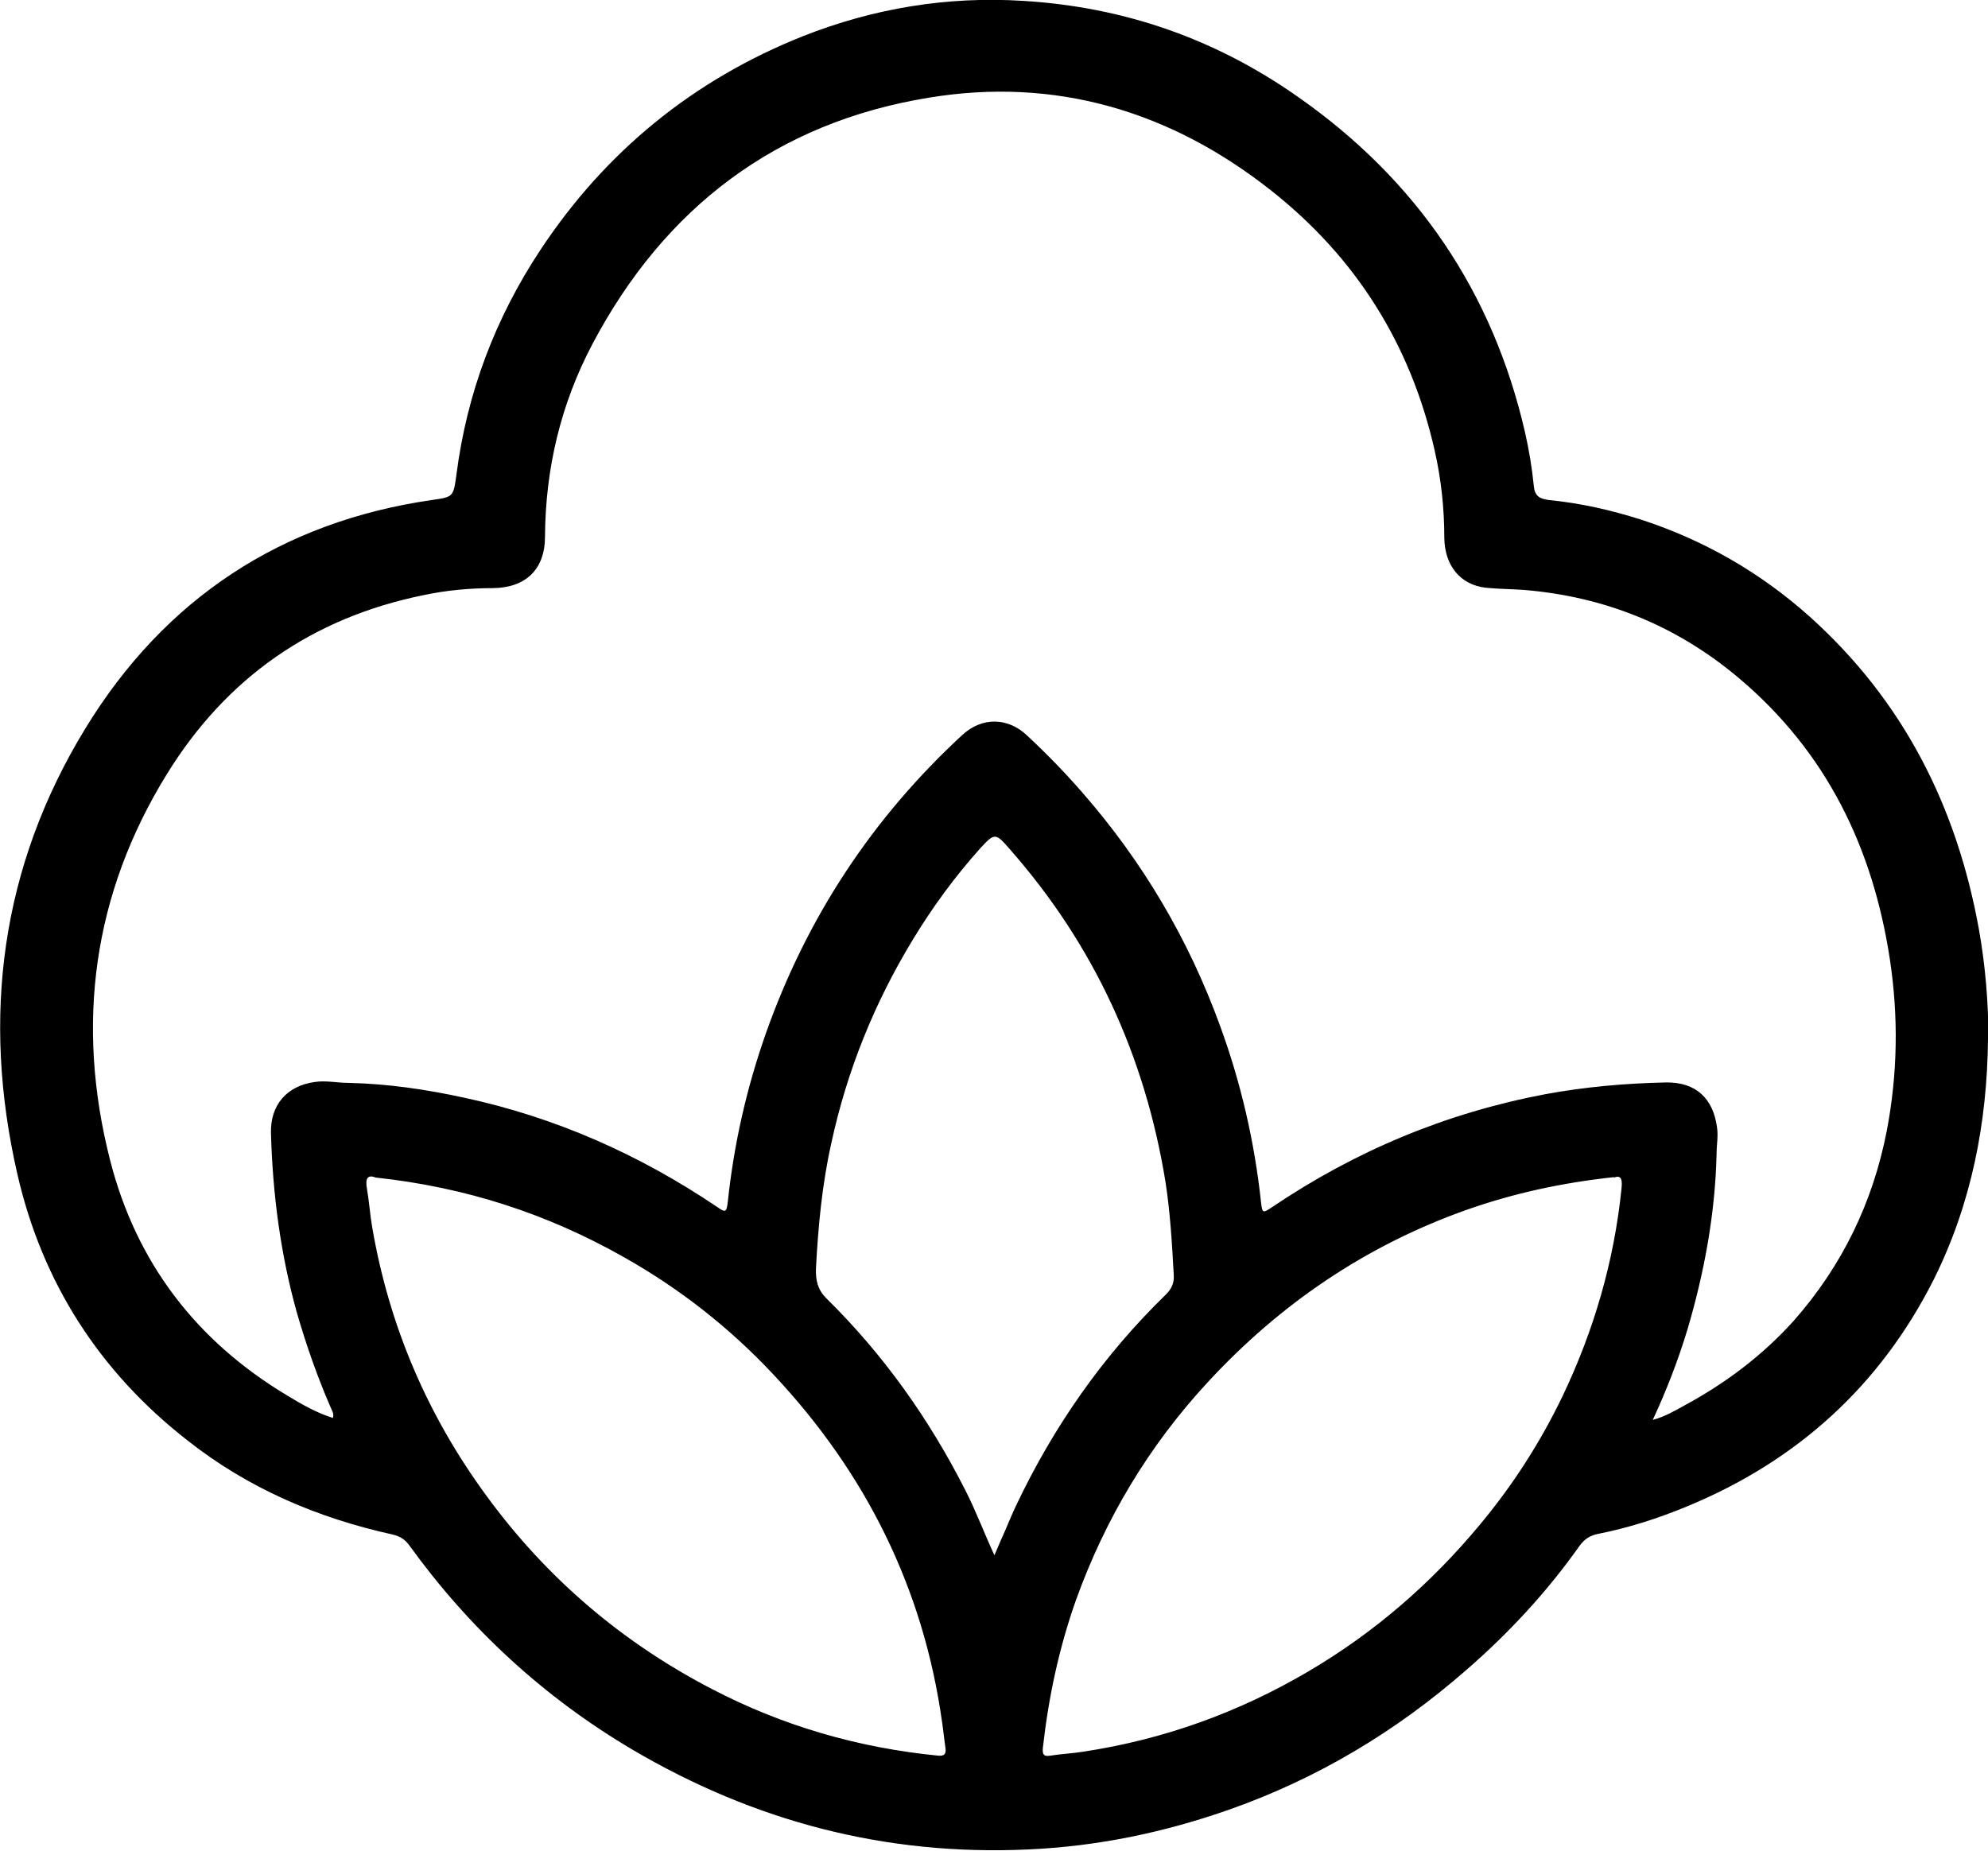
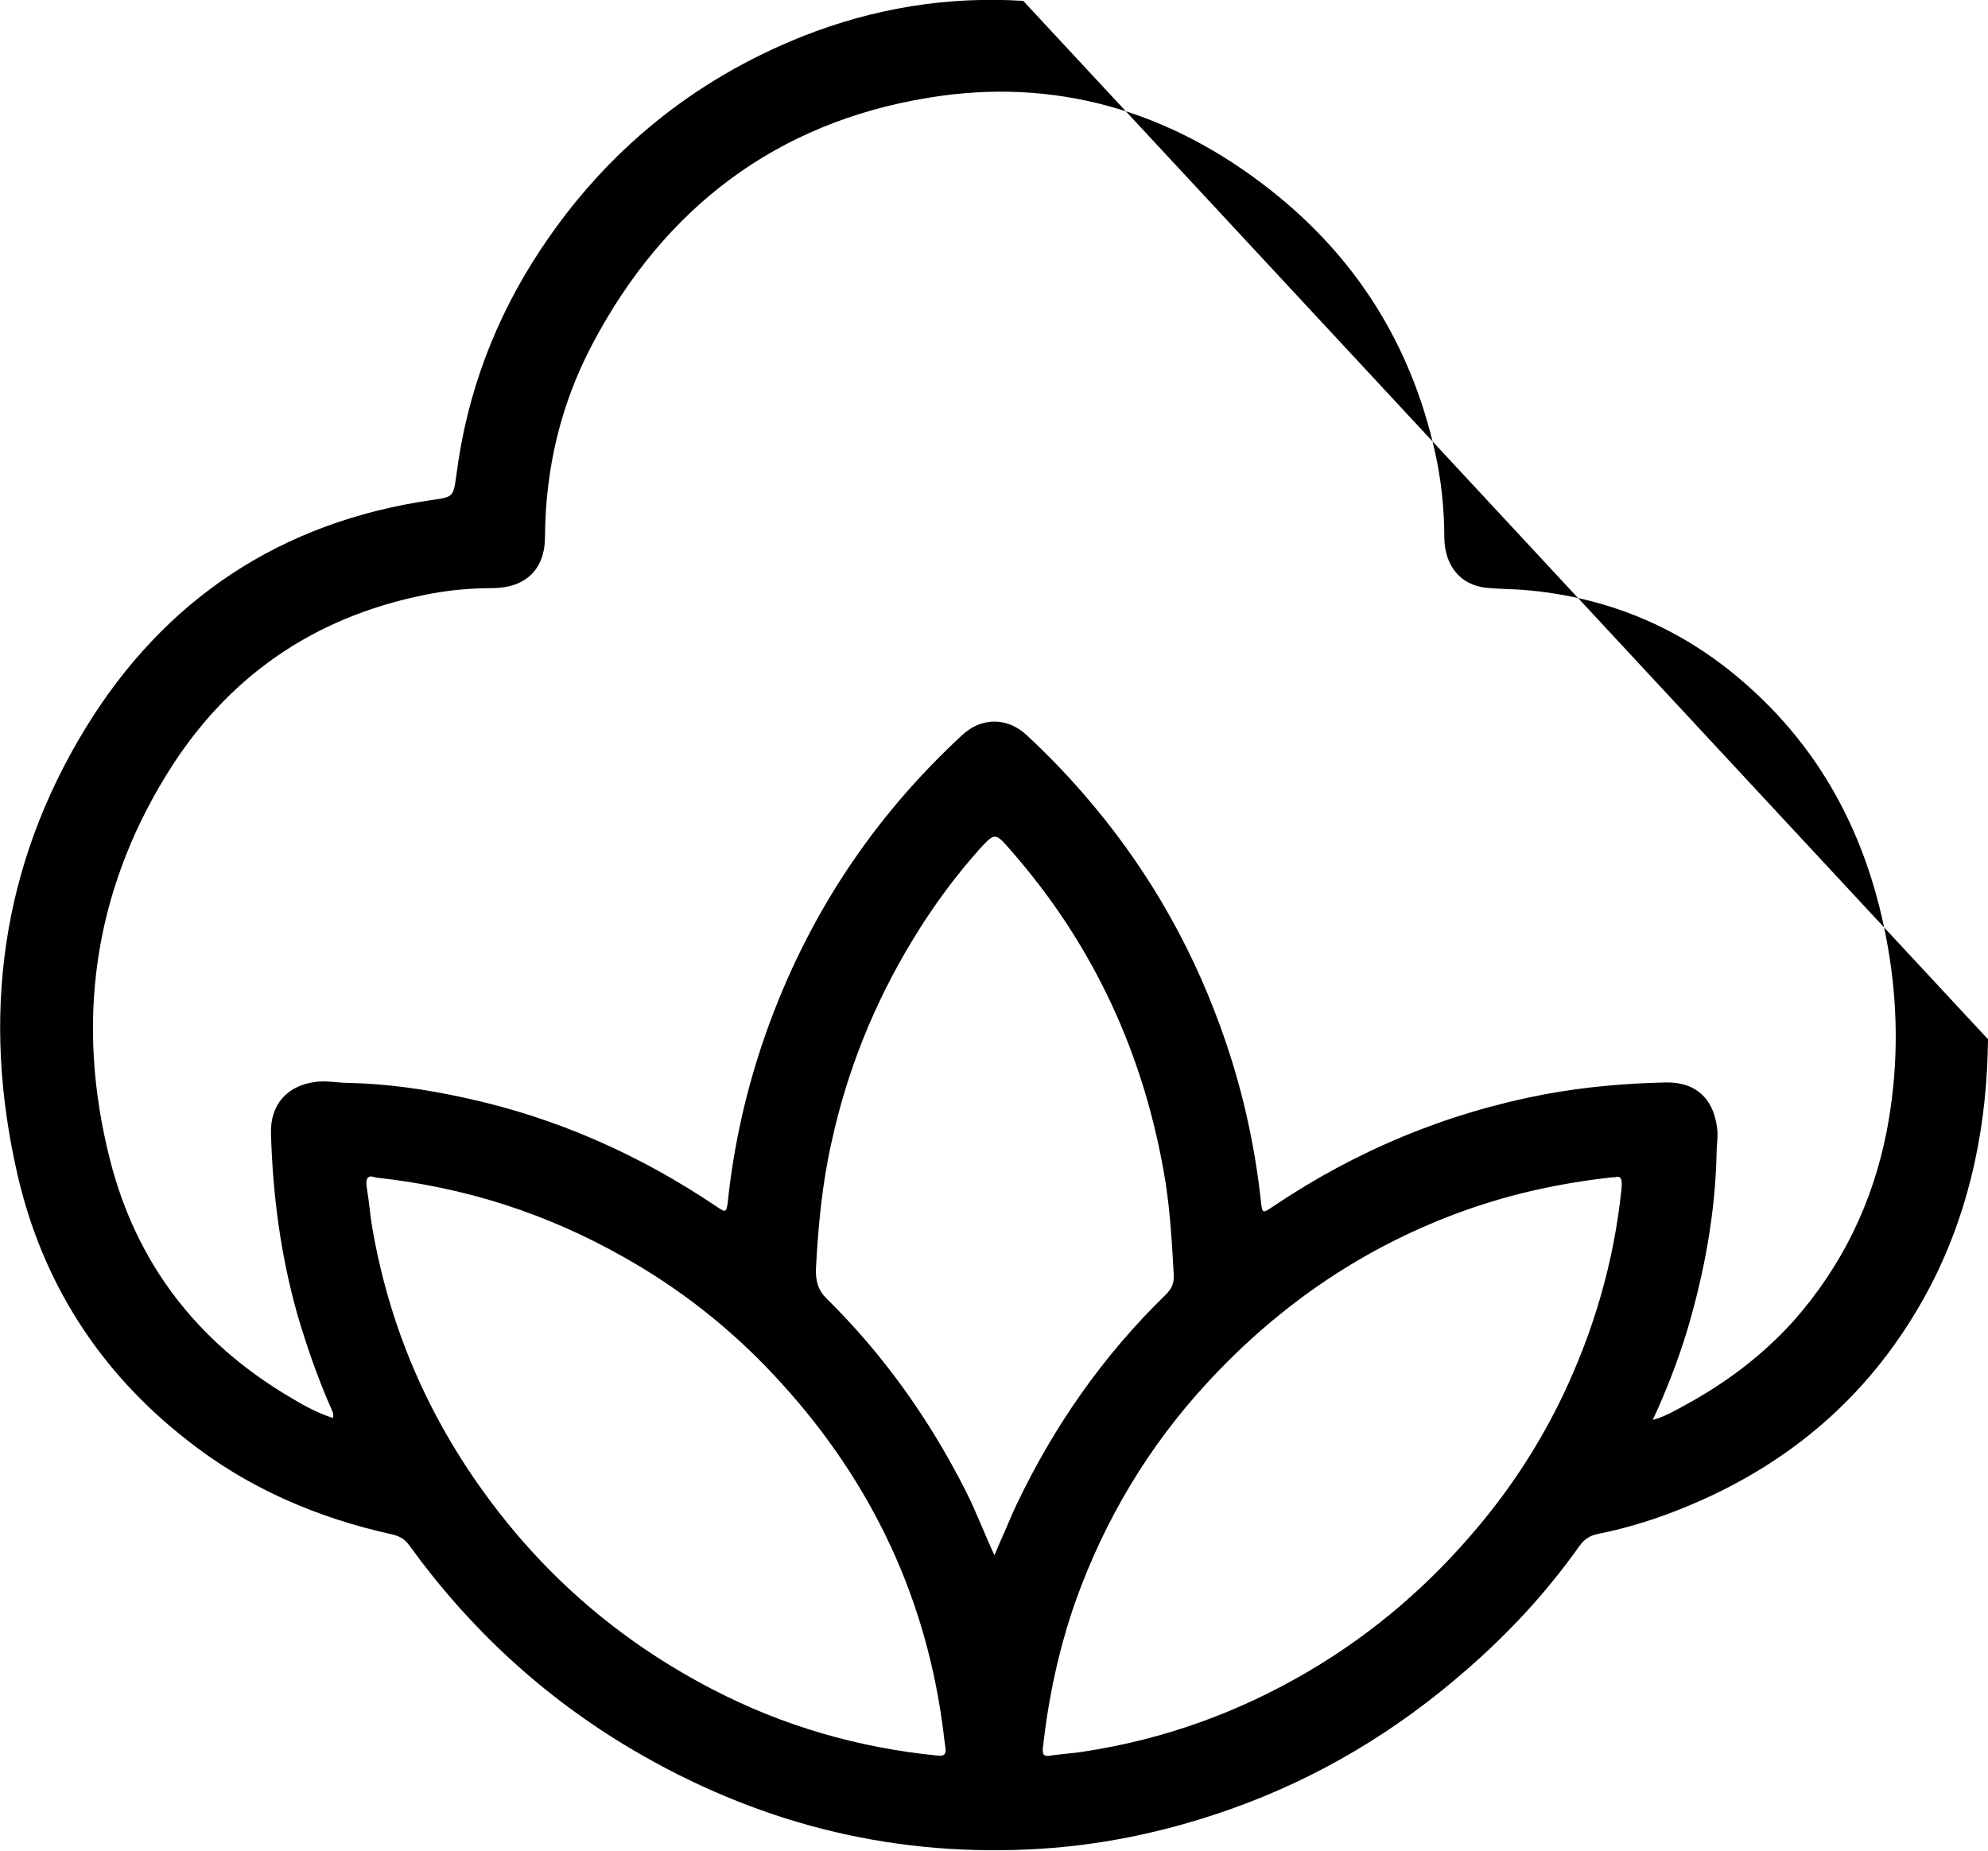
<svg xmlns="http://www.w3.org/2000/svg" viewBox="0 0 45.56 42.42" data-name="Layer 2" id="Layer_2">
  <g data-name="Layer 1" id="Layer_1-2">
-     <path d="M45.56,23.82c-.02,1.92-.38,3.77-1.24,5.5-1.23,2.44-3.13,4.16-5.64,5.2-.67.28-1.36.5-2.07.64-.18.04-.3.12-.41.27-.75,1.06-1.62,2-2.6,2.85-1.6,1.4-3.4,2.48-5.41,3.19-1.5.53-3.04.85-4.63.92-3.26.15-6.27-.64-9.07-2.29-2.03-1.2-3.73-2.77-5.11-4.68-.1-.14-.22-.21-.39-.25-1.72-.38-3.31-1.06-4.7-2.16-2.01-1.57-3.32-3.61-3.89-6.09-.83-3.61-.38-7.06,1.56-10.23,1.81-2.96,4.48-4.73,7.94-5.23.49-.07.49-.07.56-.58.24-1.87.89-3.59,1.93-5.16,1.49-2.25,3.5-3.89,6.01-4.89C20.02.19,21.71-.09,23.45.02c2.31.14,4.41.87,6.31,2.21,2.71,1.9,4.45,4.46,5.19,7.68.09.4.16.81.2,1.22.02.24.13.3.34.33.72.07,1.43.23,2.12.45,1.44.47,2.73,1.21,3.86,2.22,2.15,1.93,3.37,4.35,3.88,7.16.15.84.22,1.68.22,2.54ZM37.86,32.55c.3-.08.53-.22.75-.34.94-.51,1.78-1.14,2.5-1.94,1.11-1.26,1.81-2.71,2.13-4.35.25-1.31.27-2.62.07-3.94-.39-2.55-1.45-4.74-3.45-6.43-1.43-1.21-3.09-1.88-4.95-2.03-.29-.02-.58-.02-.87-.05-.57-.07-.93-.5-.94-1.14,0-.67-.07-1.34-.22-2-.55-2.44-1.81-4.44-3.77-5.98-2.3-1.81-4.93-2.59-7.83-2.11-3.49.57-6.05,2.52-7.7,5.64-.73,1.38-1.08,2.86-1.09,4.42,0,.75-.44,1.17-1.19,1.18-.54,0-1.07.05-1.59.16-2.56.52-4.53,1.9-5.89,4.11-1.69,2.74-2.09,5.72-1.3,8.83.6,2.36,1.98,4.16,4.07,5.41.33.2.66.39,1.04.51.03-.11-.03-.18-.06-.26-.3-.69-.55-1.41-.76-2.13-.38-1.35-.56-2.73-.6-4.13-.02-.65.36-1.09,1-1.18.26-.04.52.02.78.02.9.02,1.78.15,2.65.34,2.09.45,4.01,1.3,5.79,2.5.2.14.22.13.25-.12.14-1.32.43-2.6.87-3.85.94-2.66,2.44-4.94,4.51-6.85.45-.41,1.04-.4,1.48.02.44.41.86.84,1.26,1.3,1.39,1.59,2.44,3.37,3.16,5.35.48,1.31.79,2.66.94,4.05.03.25.04.25.25.11,1.91-1.29,3.99-2.16,6.26-2.59.92-.17,1.84-.25,2.77-.27.68-.01,1.08.36,1.17,1.03.03.2-.01.4-.01.59-.03,1.38-.28,2.73-.67,4.05-.21.69-.47,1.37-.8,2.08ZM8.61,26.99c-.2-.08-.24.04-.2.26.05.29.07.59.12.88.39,2.27,1.27,4.32,2.63,6.17,1.37,1.87,3.09,3.34,5.15,4.41,1.63.85,3.36,1.35,5.19,1.53.14.01.18-.03.17-.16-.03-.2-.05-.41-.08-.61-.43-3.07-1.75-5.71-3.86-7.96-1.01-1.08-2.16-1.98-3.44-2.7-1.75-.99-3.62-1.6-5.68-1.82ZM36.99,26.98c-1.2.13-2.3.37-3.38.75-2.31.82-4.28,2.16-5.94,3.96-1.34,1.45-2.34,3.12-3.01,4.98-.39,1.1-.63,2.23-.76,3.39-.01.13,0,.21.17.18.25-.04.5-.05.75-.09,1.85-.28,3.57-.9,5.18-1.85,1.51-.89,2.81-2.02,3.92-3.36.75-.9,1.38-1.88,1.89-2.94.72-1.51,1.18-3.09,1.35-4.75.02-.19.01-.33-.17-.26ZM22.78,35.67c.1-.24.18-.42.26-.6.08-.19.16-.38.25-.57.86-1.81,1.99-3.43,3.43-4.83.13-.13.19-.26.18-.44-.04-.72-.08-1.43-.19-2.14-.47-2.89-1.64-5.44-3.58-7.64-.32-.37-.34-.36-.68.01-.57.64-1.07,1.32-1.52,2.06-.89,1.46-1.52,3.02-1.88,4.69-.21.94-.3,1.9-.35,2.86-.01.28.04.49.24.69,1.31,1.29,2.36,2.77,3.19,4.41.24.47.42.96.67,1.5Z" />
+     <path d="M45.56,23.82c-.02,1.92-.38,3.77-1.24,5.5-1.23,2.44-3.13,4.16-5.64,5.2-.67.28-1.36.5-2.07.64-.18.04-.3.12-.41.27-.75,1.06-1.62,2-2.6,2.85-1.6,1.4-3.4,2.48-5.41,3.19-1.5.53-3.04.85-4.63.92-3.26.15-6.27-.64-9.07-2.29-2.03-1.2-3.73-2.77-5.11-4.68-.1-.14-.22-.21-.39-.25-1.72-.38-3.31-1.06-4.7-2.16-2.01-1.57-3.32-3.61-3.89-6.09-.83-3.61-.38-7.06,1.56-10.23,1.81-2.96,4.48-4.73,7.94-5.23.49-.07.49-.07.56-.58.24-1.87.89-3.59,1.93-5.16,1.49-2.25,3.5-3.89,6.01-4.89C20.02.19,21.71-.09,23.45.02ZM37.86,32.55c.3-.08.53-.22.75-.34.94-.51,1.78-1.14,2.5-1.94,1.11-1.26,1.81-2.71,2.13-4.35.25-1.31.27-2.62.07-3.94-.39-2.55-1.45-4.74-3.45-6.43-1.43-1.21-3.09-1.88-4.95-2.03-.29-.02-.58-.02-.87-.05-.57-.07-.93-.5-.94-1.14,0-.67-.07-1.34-.22-2-.55-2.44-1.81-4.44-3.77-5.98-2.3-1.81-4.93-2.59-7.83-2.11-3.49.57-6.05,2.52-7.7,5.64-.73,1.38-1.08,2.86-1.09,4.42,0,.75-.44,1.17-1.19,1.18-.54,0-1.07.05-1.59.16-2.56.52-4.53,1.9-5.89,4.11-1.69,2.74-2.09,5.72-1.3,8.83.6,2.36,1.98,4.16,4.07,5.41.33.2.66.39,1.04.51.03-.11-.03-.18-.06-.26-.3-.69-.55-1.41-.76-2.13-.38-1.35-.56-2.73-.6-4.13-.02-.65.36-1.09,1-1.18.26-.04.52.02.78.02.9.02,1.78.15,2.65.34,2.09.45,4.01,1.3,5.79,2.5.2.14.22.13.25-.12.14-1.32.43-2.6.87-3.85.94-2.66,2.44-4.94,4.51-6.85.45-.41,1.04-.4,1.48.02.44.41.86.84,1.26,1.3,1.39,1.59,2.44,3.37,3.16,5.35.48,1.31.79,2.66.94,4.05.03.25.04.25.25.11,1.91-1.29,3.99-2.16,6.26-2.59.92-.17,1.84-.25,2.77-.27.68-.01,1.08.36,1.17,1.03.03.2-.01.4-.01.59-.03,1.38-.28,2.73-.67,4.05-.21.69-.47,1.37-.8,2.08ZM8.61,26.99c-.2-.08-.24.04-.2.26.05.29.07.59.12.88.39,2.27,1.27,4.32,2.63,6.17,1.37,1.87,3.09,3.34,5.15,4.41,1.63.85,3.36,1.35,5.19,1.53.14.01.18-.03.17-.16-.03-.2-.05-.41-.08-.61-.43-3.07-1.75-5.71-3.86-7.96-1.01-1.08-2.16-1.98-3.44-2.7-1.75-.99-3.62-1.6-5.68-1.82ZM36.99,26.98c-1.2.13-2.3.37-3.38.75-2.31.82-4.28,2.16-5.94,3.96-1.34,1.45-2.34,3.12-3.01,4.98-.39,1.1-.63,2.23-.76,3.39-.01.13,0,.21.17.18.25-.04.5-.05.75-.09,1.85-.28,3.57-.9,5.18-1.85,1.51-.89,2.81-2.02,3.92-3.36.75-.9,1.38-1.88,1.89-2.94.72-1.51,1.18-3.09,1.35-4.75.02-.19.01-.33-.17-.26ZM22.78,35.67c.1-.24.18-.42.26-.6.08-.19.16-.38.25-.57.86-1.81,1.99-3.43,3.43-4.83.13-.13.19-.26.18-.44-.04-.72-.08-1.43-.19-2.14-.47-2.89-1.64-5.44-3.58-7.64-.32-.37-.34-.36-.68.01-.57.64-1.07,1.32-1.52,2.06-.89,1.46-1.52,3.02-1.88,4.69-.21.94-.3,1.9-.35,2.86-.01.28.04.49.24.69,1.31,1.29,2.36,2.77,3.19,4.41.24.47.42.96.67,1.5Z" />
  </g>
</svg>